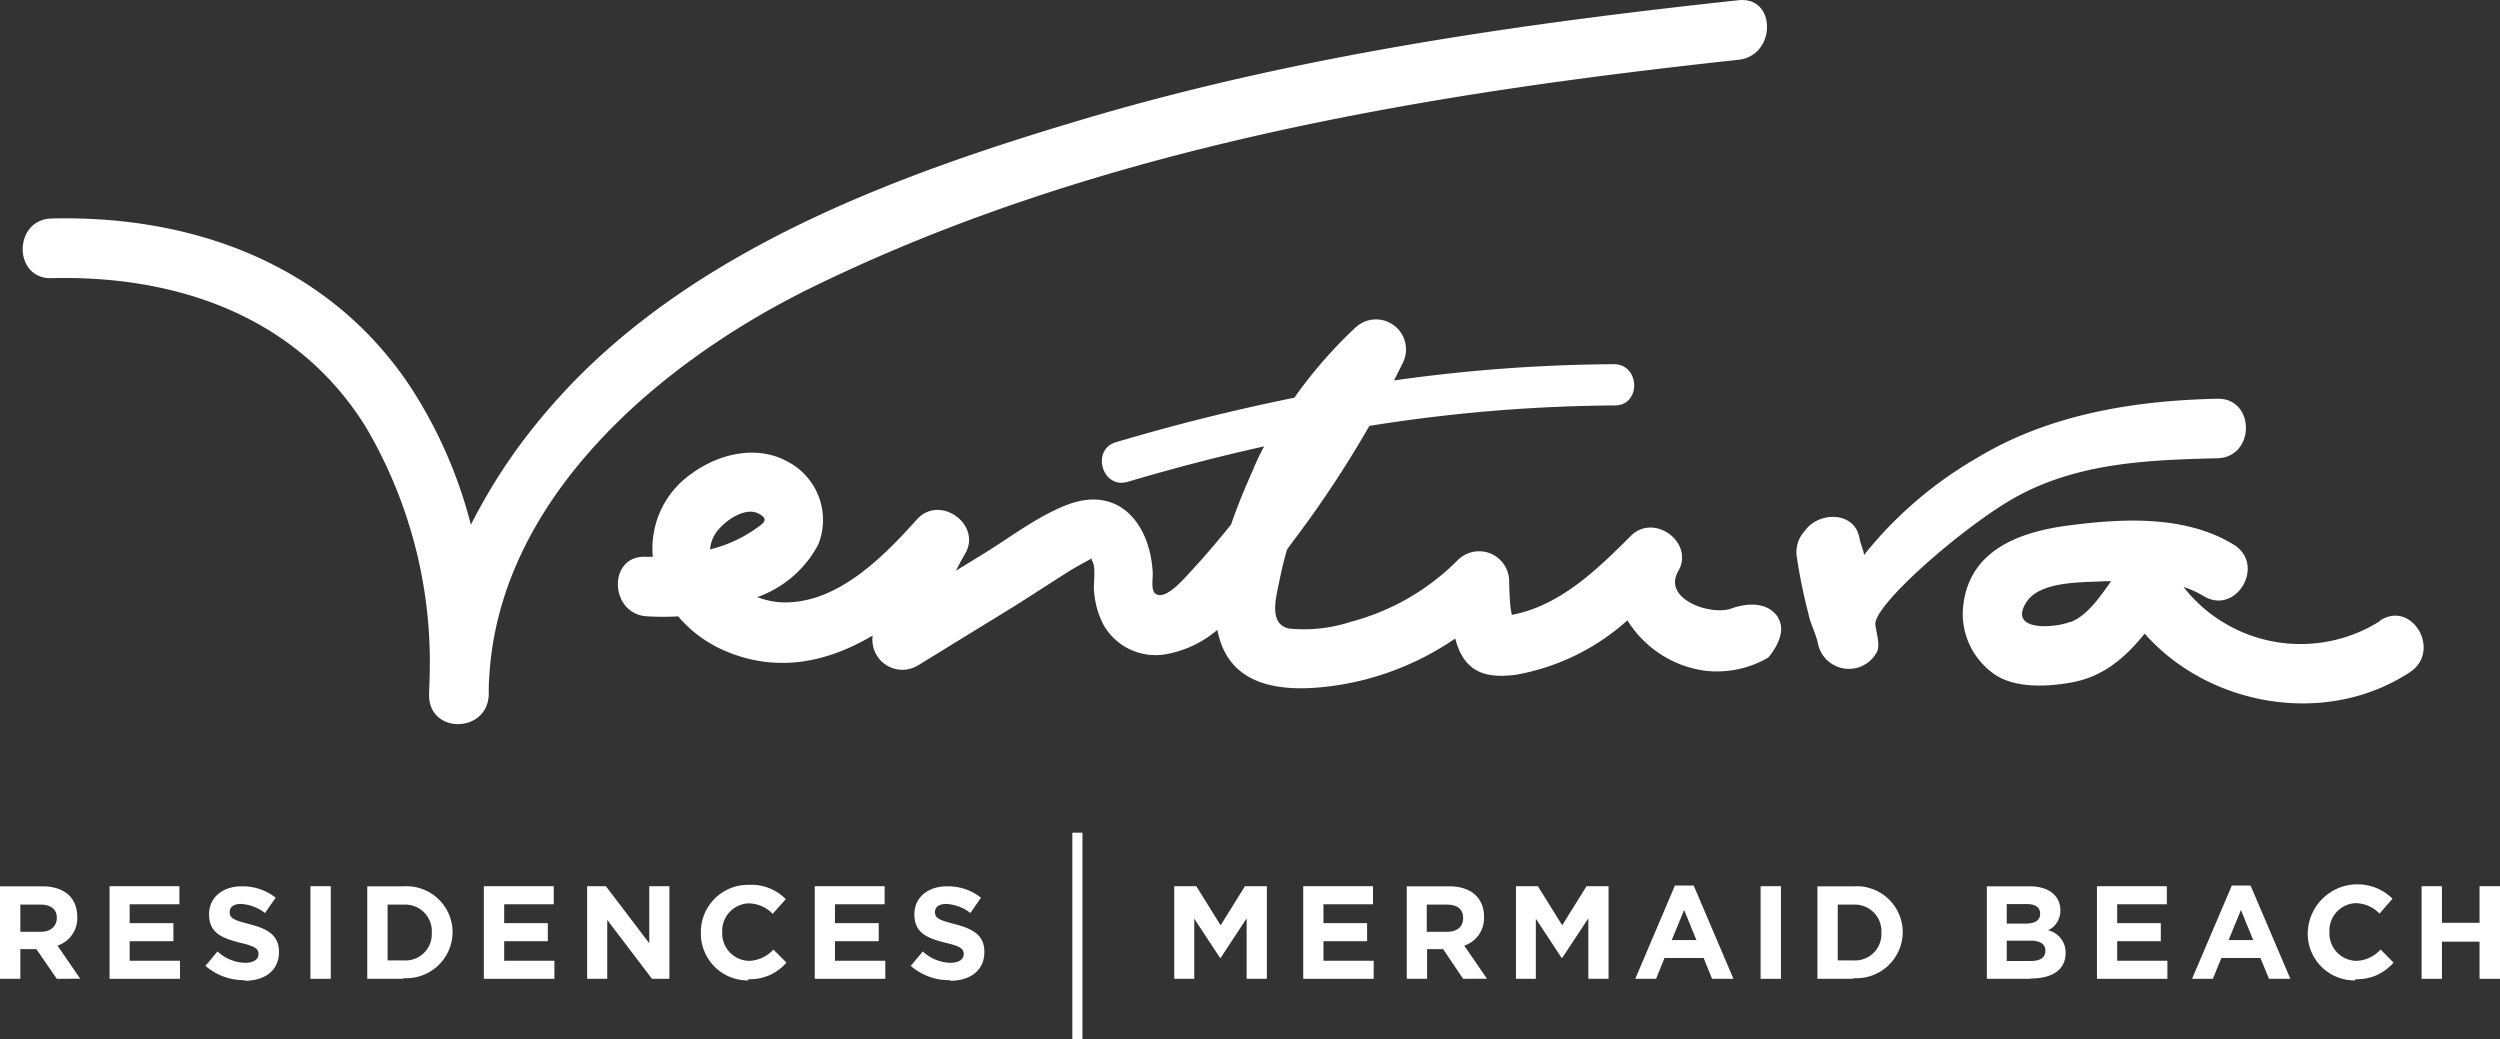
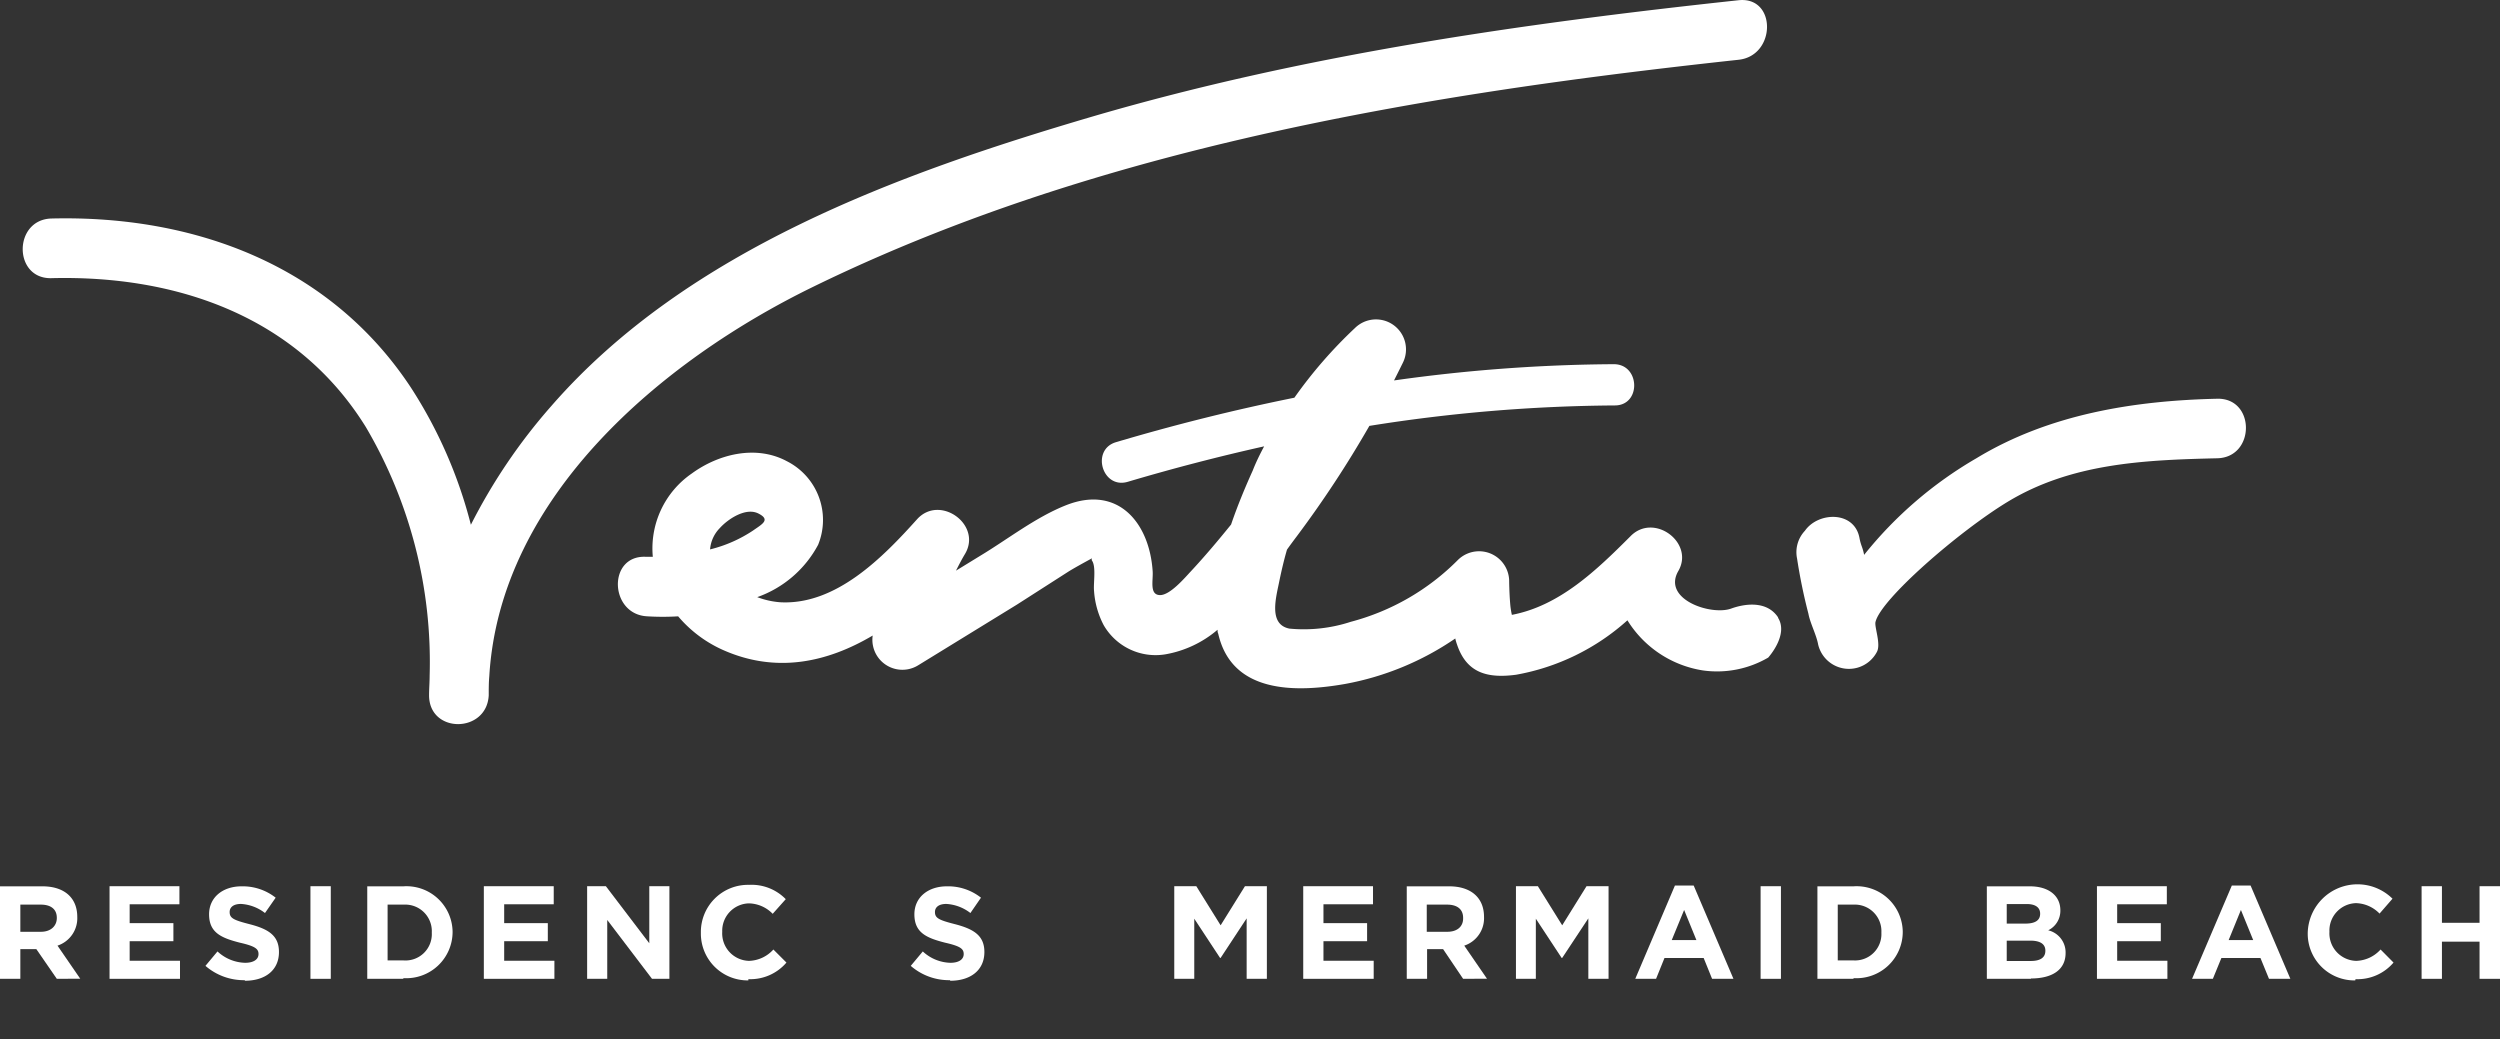
<svg xmlns="http://www.w3.org/2000/svg" viewBox="0 0 220.01 91.46">
  <rect x="0" y="0" width="220.01" height="91.46" fill="#333333" stroke="none" />
  <defs>
    <style>.cls-1{fill:#fff;}</style>
  </defs>
  <g id="Layer_2" data-name="Layer 2">
    <g id="Layer_1-2" data-name="Layer 1">
-       <path class="cls-1" d="M182.21,54.72c-1.52.6-5.52.82-3.87-1.74,1.21-1.87,4.94-1.71,6.9-1.83l.54,0c-1,1.42-2.07,3-3.57,3.6m27.23-.09a13.08,13.08,0,0,1-17.28-3,7.64,7.64,0,0,1,1.75.79c2.9,1.76,5.53-2.77,2.65-4.53-4.24-2.58-9.68-2.3-14.42-1.69-4.32.55-8.88,2.12-9.38,7.19a6.45,6.45,0,0,0,2.43,5.67c1.77,1.49,4.74,1.38,6.93,1,2.95-.47,4.91-2.22,6.62-4.33,5.67,6.43,16,8.23,23.35,3.39,2.81-1.85.18-6.39-2.65-4.53" />
      <path class="cls-1" d="M71.52,25.26c16-7.82,33.36-12.54,50.83-15.72C132.51,7.69,142.76,6.37,153,5.26c3.32-.35,3.36-5.6,0-5.24-19.15,2.06-38.32,4.81-56.84,10.23-17,5-35.69,11.75-47.65,25.49a49.83,49.83,0,0,0-7.07,10.44,40.63,40.63,0,0,0-5.29-12.09C29.05,23.34,17.1,18.92,4.53,19.23c-3.37.09-3.38,5.34,0,5.25,11.05-.28,21.64,3.38,27.67,13.11a40.75,40.75,0,0,1,5.61,21.88c0,.57-.05,1.14-.05,1.72,0,3.4,5.08,3.36,5.25,0,0-.56,0-1.12.05-1.68C44,43.69,58.25,31.74,71.52,25.26" />
      <polygon class="cls-1" points="109.56 77.99 107.42 81.43 105.28 77.99 103.34 77.99 103.34 86.14 105.1 86.14 105.1 80.85 107.37 84.3 107.42 84.3 109.71 80.82 109.71 86.14 111.49 86.14 111.49 77.99 109.56 77.99" />
      <polygon class="cls-1" points="114.69 77.99 114.69 86.14 120.89 86.14 120.89 84.55 116.47 84.55 116.47 82.83 120.31 82.83 120.31 81.24 116.47 81.24 116.47 79.58 120.83 79.58 120.83 77.99 114.69 77.99" />
      <path class="cls-1" d="M128.76,80.77c0-.77-.54-1.16-1.41-1.16h-1.79V82h1.82c.87,0,1.38-.47,1.38-1.16Zm0,5.37L127,83.53h-1.41v2.61h-1.79V78h3.73c1.92,0,3.07,1,3.07,2.69v0a2.54,2.54,0,0,1-1.74,2.53l2,2.91Z" />
      <polygon class="cls-1" points="139.62 77.99 137.48 81.43 135.34 77.99 133.41 77.99 133.41 86.14 135.16 86.14 135.16 80.85 137.43 84.3 137.48 84.3 139.78 80.82 139.78 86.14 141.56 86.14 141.56 77.99 139.62 77.99" />
      <path class="cls-1" d="M148.21,80.08l1.08,2.65h-2.17Zm-.81-2.15-3.49,8.21h1.83l.74-1.83h3.45l.74,1.83h1.88l-3.5-8.21Z" />
      <rect class="cls-1" x="154.94" y="77.99" width="1.79" height="8.15" />
      <path class="cls-1" d="M165.57,82.06a2.34,2.34,0,0,0-2.45-2.45h-1.39v4.91h1.39a2.32,2.32,0,0,0,2.45-2.43Zm-2.45,4.08h-3.18V78h3.18A4.06,4.06,0,0,1,167.45,82v0a4.08,4.08,0,0,1-4.33,4.08" />
      <path class="cls-1" d="M180,83.66c0-.55-.41-.88-1.33-.88h-2.07v1.79h2.13c.79,0,1.27-.28,1.27-.89Zm-.46-3.26c0-.54-.42-.84-1.17-.84h-1.77v1.72h1.65c.79,0,1.29-.25,1.29-.86Zm-.81,5.74h-3.88V78h3.78c1.67,0,2.69.83,2.69,2.11v0a1.91,1.91,0,0,1-1.07,1.76,2,2,0,0,1,1.53,2v0c0,1.5-1.21,2.24-3.05,2.24" />
      <polygon class="cls-1" points="184.54 77.99 184.54 86.14 190.74 86.14 190.74 84.55 186.32 84.55 186.32 82.83 190.16 82.83 190.16 81.24 186.32 81.24 186.32 79.58 190.69 79.58 190.69 77.99 184.54 77.99" />
      <path class="cls-1" d="M197.21,80.08l1.08,2.65h-2.16Zm-.8-2.15-3.5,8.21h1.83l.75-1.83h3.44l.75,1.83h1.88l-3.5-8.21Z" />
      <path class="cls-1" d="M207.27,86.28a4.11,4.11,0,0,1-4.18-4.19v0a4.38,4.38,0,0,1,7.46-3l-1.14,1.31a3,3,0,0,0-2.08-.92A2.41,2.41,0,0,0,205,82v0a2.42,2.42,0,0,0,2.36,2.56,3,3,0,0,0,2.14-1l1.14,1.15a4.16,4.16,0,0,1-3.34,1.46" />
      <polygon class="cls-1" points="218.21 77.99 218.21 81.21 214.9 81.21 214.9 77.99 213.11 77.99 213.11 86.14 214.9 86.14 214.9 82.87 218.21 82.87 218.21 86.14 220.01 86.14 220.01 77.99 218.21 77.99" />
      <path class="cls-1" d="M5,80.77c0-.77-.54-1.16-1.41-1.16H1.79V82H3.61C4.48,82,5,81.48,5,80.79Zm0,5.37L3.2,83.53H1.79v2.61H0V78H3.73c1.92,0,3.07,1,3.07,2.69v0a2.54,2.54,0,0,1-1.74,2.53l2,2.91Z" />
      <polygon class="cls-1" points="9.64 77.99 9.64 86.14 15.84 86.14 15.84 84.55 11.41 84.55 11.41 82.83 15.26 82.83 15.26 81.24 11.41 81.24 11.41 79.58 15.79 79.58 15.79 77.99 9.64 77.99" />
      <path class="cls-1" d="M21.54,86.26A5.16,5.16,0,0,1,18.08,85l1.06-1.27a3.7,3.7,0,0,0,2.43,1c.74,0,1.18-.29,1.18-.77v0c0-.45-.28-.69-1.64-1-1.64-.42-2.71-.88-2.71-2.5v0c0-1.48,1.19-2.46,2.86-2.46a4.69,4.69,0,0,1,3,1l-.94,1.35a3.81,3.81,0,0,0-2.11-.8c-.69,0-1,.31-1,.71v0c0,.54.34.71,1.75,1.07,1.66.43,2.59,1,2.59,2.45v0c0,1.62-1.23,2.53-3,2.53" />
      <rect class="cls-1" x="27.32" y="77.99" width="1.79" height="8.15" />
      <path class="cls-1" d="M38,82.06a2.34,2.34,0,0,0-2.45-2.45H34.11v4.91H35.5A2.32,2.32,0,0,0,38,82.09ZM35.5,86.14H32.32V78H35.5A4.06,4.06,0,0,1,39.83,82v0a4.08,4.08,0,0,1-4.33,4.08" />
      <polygon class="cls-1" points="42.58 77.99 42.58 86.14 48.79 86.14 48.79 84.55 44.37 84.55 44.37 82.83 48.21 82.83 48.21 81.24 44.37 81.24 44.37 79.58 48.73 79.58 48.73 77.99 42.58 77.99" />
      <polygon class="cls-1" points="57.14 77.99 57.14 83.01 53.32 77.99 51.67 77.99 51.67 86.14 53.44 86.14 53.44 80.96 57.38 86.14 58.91 86.14 58.91 77.99 57.14 77.99" />
      <path class="cls-1" d="M65.86,86.28a4.12,4.12,0,0,1-4.18-4.19v0a4.15,4.15,0,0,1,4.25-4.22,4.2,4.2,0,0,1,3.22,1.26L68,80.42a3,3,0,0,0-2.09-.92A2.41,2.41,0,0,0,63.56,82v0a2.42,2.42,0,0,0,2.36,2.56,3,3,0,0,0,2.14-1l1.15,1.15a4.18,4.18,0,0,1-3.35,1.46" />
-       <polygon class="cls-1" points="71.7 77.99 71.7 86.14 77.91 86.14 77.91 84.55 73.48 84.55 73.48 82.83 77.33 82.83 77.33 81.24 73.48 81.24 73.48 79.58 77.85 79.58 77.85 77.99 71.7 77.99" />
      <path class="cls-1" d="M83.6,86.26A5.13,5.13,0,0,1,80.15,85l1.06-1.27a3.7,3.7,0,0,0,2.43,1c.73,0,1.17-.29,1.17-.77v0c0-.45-.27-.69-1.64-1-1.64-.42-2.7-.88-2.7-2.5v0c0-1.48,1.19-2.46,2.86-2.46a4.67,4.67,0,0,1,3,1l-.93,1.35a3.81,3.81,0,0,0-2.12-.8c-.69,0-1,.31-1,.71v0c0,.54.35.71,1.76,1.07,1.65.43,2.59,1,2.59,2.45v0c0,1.62-1.24,2.53-3,2.53" />
      <path class="cls-1" d="M62.49,48.35a3,3,0,0,1,.86-1.88c.71-.79,2.28-1.84,3.39-1.28s.32.94-.47,1.5a12,12,0,0,1-3.78,1.66m94,6c-1-1.54-3-1.21-4.15-.79-1.78.63-6.08-.82-4.64-3.31s-2.15-5.17-4.21-3.06c-3,3-6.23,6.12-10.44,6.92a7.46,7.46,0,0,1-.13-.78c-.07-.77-.1-1.54-.11-2.31a2.65,2.65,0,0,0-4.52-1.73,20.7,20.7,0,0,1-9.41,5.43,13.31,13.31,0,0,1-5.41.6c-1.89-.38-1.15-2.81-.87-4.25.19-.91.4-1.81.66-2.7.29-.41.58-.8.86-1.17a95.16,95.16,0,0,0,6.39-9.72,141.88,141.88,0,0,1,21.6-1.8c2.34,0,2.24-3.64-.1-3.63a143.53,143.53,0,0,0-19.33,1.43q.39-.77.78-1.56a2.64,2.64,0,0,0-4.21-3.06A40.2,40.2,0,0,0,113.91,35Q106,36.6,98.19,38.92C96,39.59,97,43.07,99.25,42.4q6-1.78,12-3.12c-.37.69-.72,1.4-1,2.12-.65,1.44-1.33,3.06-1.91,4.76-1.14,1.41-2.31,2.8-3.54,4.12-.51.54-1.85,2.14-2.75,2.09s-.56-1.27-.61-2.08c-.27-4.23-3-7.62-7.57-5.85-2.69,1.05-5.16,3-7.62,4.48l-2.12,1.3c.25-.49.51-1,.8-1.48,1.51-2.56-2.2-5.25-4.21-3.06-3,3.34-7.14,7.6-12.08,7.32a7.21,7.21,0,0,1-2-.45A9.75,9.75,0,0,0,72,47.94a5.79,5.79,0,0,0-2.75-7.35c-2.7-1.45-6-.65-8.37,1.08A8,8,0,0,0,57.45,49h-.62c-3.38-.15-3.21,5.09.15,5.24a22.62,22.62,0,0,0,2.7,0,11.08,11.08,0,0,0,3.9,2.94c4.72,2.12,9.23,1.11,13.22-1.25a2.64,2.64,0,0,0,4,2.62l8.69-5.34L94,50.32c.51-.32,1.37-.79,1.9-1.08l.2-.11s-.06.11,0,.21c.38.53.11,2,.18,2.66a7.58,7.58,0,0,0,.84,3,5.27,5.27,0,0,0,5.46,2.58,9.61,9.61,0,0,0,4.57-2.16c0,.11,0,.23.06.35,1.2,5.29,6.84,5.18,11.17,4.42a25.18,25.18,0,0,0,9.69-4,4.44,4.44,0,0,0,.15.52c.85,2.54,2.7,3,5.2,2.67a19.87,19.87,0,0,0,9.8-4.79A9.54,9.54,0,0,0,149.86,59a8.93,8.93,0,0,0,5.75-1.13s1.82-2,.86-3.51" />
      <path class="cls-1" d="M195.17,35.09c-7.36.16-14.85,1.36-21.24,5.24a35.31,35.31,0,0,0-9.88,8.5c-.13-.69-.28-.79-.41-1.49-.45-2.4-3.63-2.31-4.8-.63a2.75,2.75,0,0,0-.69,2.45,48.23,48.23,0,0,0,1,4.86c.15.82.7,1.85.85,2.68a2.78,2.78,0,0,0,5.18.66c.36-.69-.23-2.17-.13-2.62.46-2,7.3-7.94,11.6-10.56,5.61-3.41,12-3.7,18.47-3.85,3.37-.07,3.38-5.32,0-5.24" />
-       <rect class="cls-1" x="94.37" y="73.28" width="0.89" height="18.18" />
    </g>
  </g>
</svg>